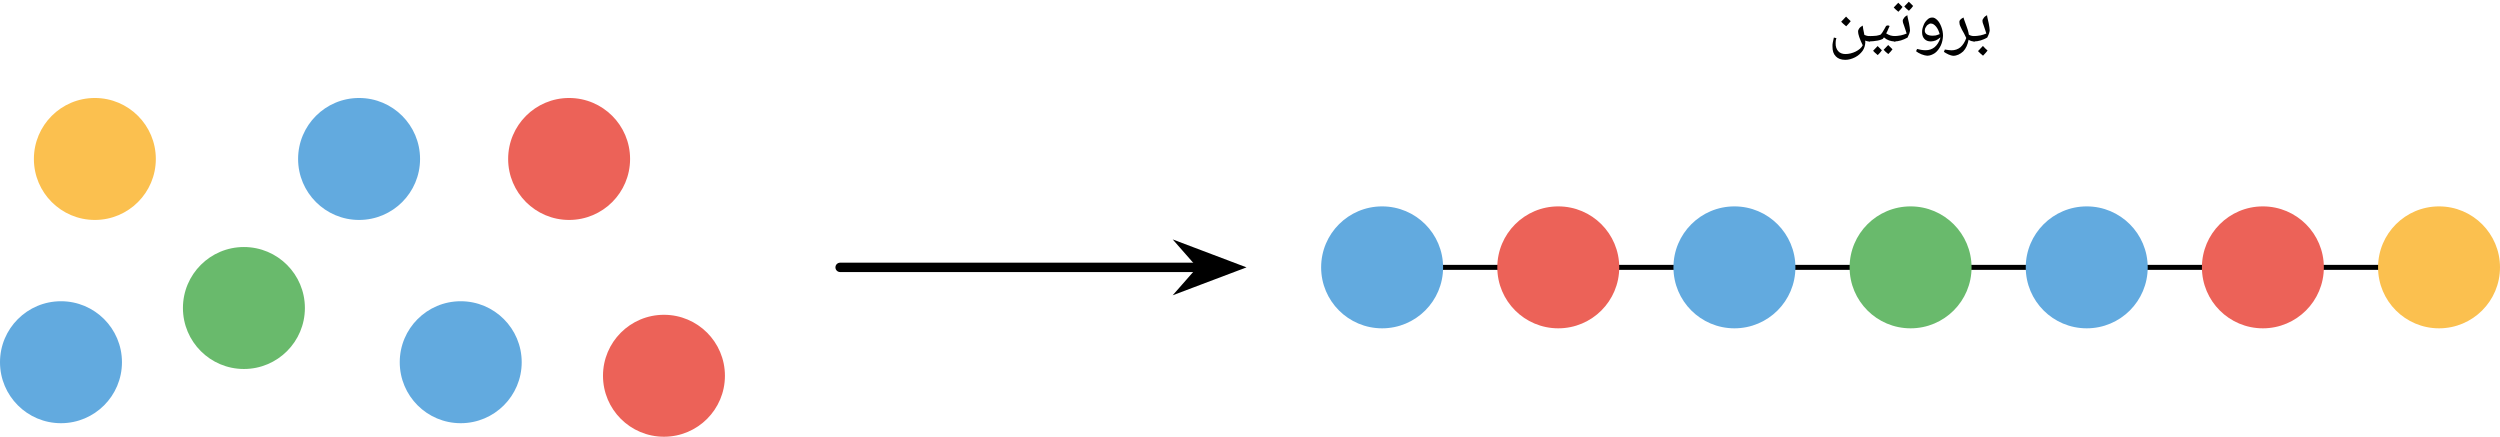
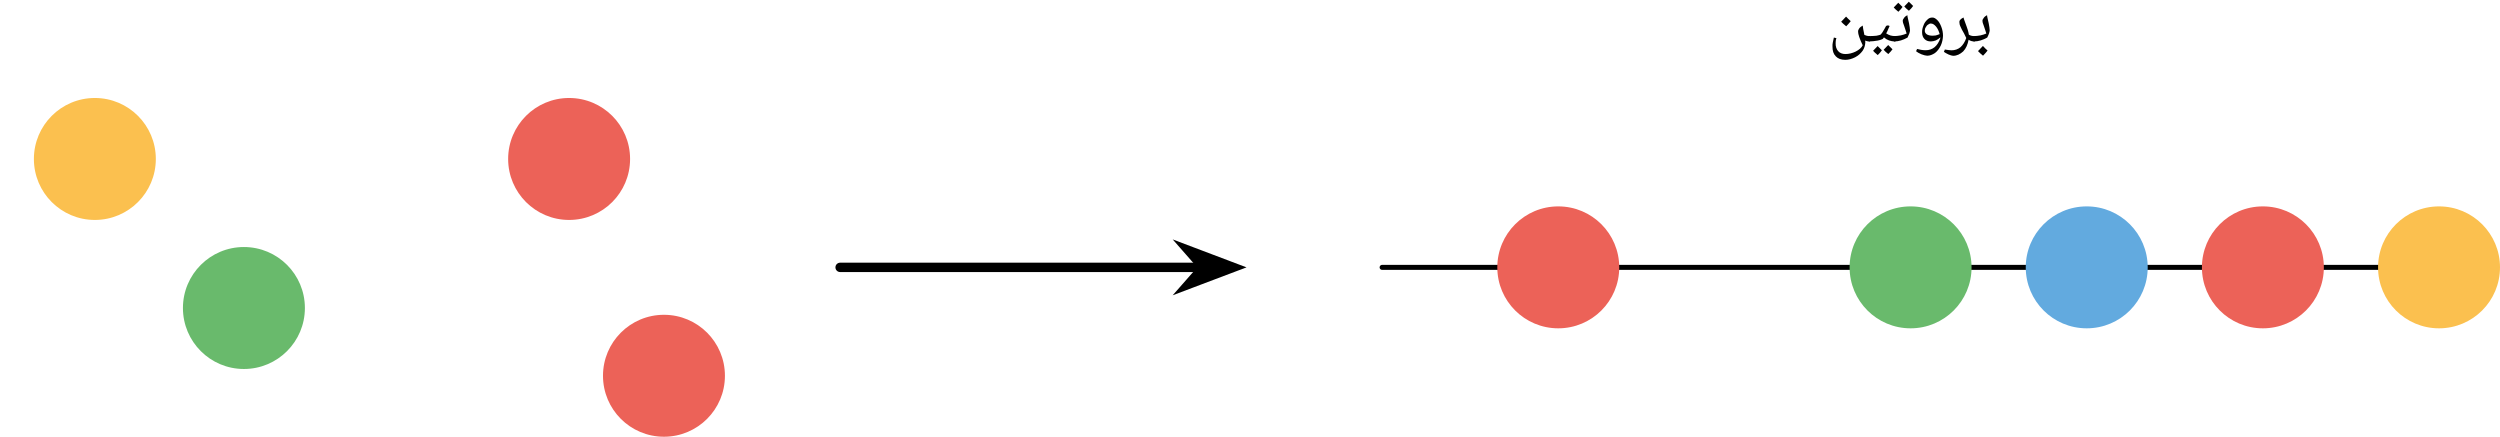
<svg xmlns="http://www.w3.org/2000/svg" xmlns:ns1="http://sodipodi.sourceforge.net/DTD/sodipodi-0.dtd" xmlns:ns2="http://www.inkscape.org/namespaces/inkscape" width="398.449pt" height="69.605pt" viewBox="0 0 398.449 69.605" class="displayed_equation" version="1.1" id="svg40" ns1:docname="2.svg">
  <defs id="defs44" />
  <ns1:namedview pagecolor="#ffffff" bordercolor="#666666" borderopacity="1" objecttolerance="10" gridtolerance="10" guidetolerance="10" ns2:pageopacity="0" ns2:pageshadow="2" ns2:window-width="640" ns2:window-height="480" id="namedview42" />
  <path d="M 220.281,42.613 H 388.734" fill="none" stroke-width="0.797" stroke-linecap="round" stroke-linejoin="round" stroke="#000000" stroke-miterlimit="10" id="path2" />
  <path d="m 314.602,6.605 c -0.062,0 -0.094,-0.031 -0.094,-0.094 V 5.848 c -0.004,-0.074 0.031,-0.094 0.094,-0.094 0.336,-0.016 0.688,-0.039 1.043,-0.113 0.344,-0.086 0.668,-0.172 0.934,-0.297 -0.121,-0.359 -0.227,-0.758 -0.402,-1.23 -0.168,-0.387 -0.211,-0.637 -0.211,-0.75 -0.023,-0.184 0.062,-0.332 0.195,-0.5 0.113,-0.191 0.312,-0.32 0.535,-0.445 0,0.207 0.121,0.641 0.262,1.285 0.086,0.461 0.16,0.875 0.16,1.148 -0.008,0.094 -0.039,0.266 -0.105,0.473 -0.074,0.199 -0.164,0.426 -0.289,0.664 -0.695,0.387 -1.398,0.617 -2.121,0.617 z m 1.551,-4.734 z m -0.129,5.062 z m 0,0.254 z m 0.754,0.871 c -0.199,0.234 -0.414,0.523 -0.723,0.82 -0.34,-0.277 -0.586,-0.496 -0.801,-0.734 0.316,-0.34 0.594,-0.602 0.781,-0.82 0.246,0.273 0.504,0.527 0.742,0.734 z m -0.746,0.086 z m 0.004,-0.93 z m 0.019,1.773 z m -0.019,-1.938 v 0" id="path4" />
  <path d="m 314.668,6.605 c -0.371,0 -0.652,-0.09 -0.914,-0.273 -0.145,0.773 -0.414,1.402 -0.867,1.867 -0.48,0.43 -0.984,0.695 -1.605,0.695 -0.203,-0.031 -0.422,-0.07 -0.73,-0.211 -0.328,-0.168 -0.555,-0.281 -0.734,-0.418 l 0.152,-0.371 c 0.387,0.055 0.762,0.125 1.059,0.125 0.551,-0.004 1.039,-0.168 1.438,-0.5 0.375,-0.34 0.699,-0.82 0.914,-1.461 -0.125,-0.258 -0.215,-0.473 -0.34,-0.703 -0.277,-0.469 -0.453,-0.816 -0.57,-1.094 -0.145,-0.293 -0.18,-0.504 -0.18,-0.691 -0.031,-0.211 0.059,-0.34 0.172,-0.457 0.094,-0.117 0.273,-0.223 0.48,-0.324 0.039,0.176 0.129,0.43 0.223,0.68 0.215,0.602 0.398,1.074 0.477,1.355 0.07,0.273 0.133,0.516 0.152,0.703 0.219,0.145 0.543,0.227 0.875,0.227 0.039,-0.016 0.094,0.031 0.094,0.094 v 0.664 c -0.019,0.062 -0.031,0.094 -0.094,0.094 z m -2.27,-4.363 z m -1.066,7.199 v 0 m -4.172,-0.559 c -0.262,-0.027 -0.547,-0.078 -0.918,-0.227 -0.387,-0.168 -0.656,-0.316 -0.859,-0.488 l 0.16,-0.367 c 0.387,0.105 0.855,0.207 1.359,0.207 0.562,0 1.043,-0.168 1.445,-0.496 0.383,-0.332 0.703,-0.812 0.906,-1.453 l -0.012,-0.094 -0.019,0.02 c -0.207,0.168 -0.43,0.344 -0.688,0.457 -0.27,0.098 -0.523,0.164 -0.793,0.164 -0.445,0 -0.773,-0.129 -1.023,-0.395 -0.254,-0.266 -0.375,-0.613 -0.375,-1.047 -0.016,-0.398 0.078,-0.754 0.23,-1.129 0.129,-0.379 0.355,-0.668 0.602,-0.895 0.223,-0.238 0.5,-0.34 0.75,-0.34 0.277,-0.031 0.562,0.129 0.828,0.391 0.246,0.23 0.484,0.625 0.66,1.102 0.172,0.445 0.262,0.945 0.262,1.41 -0.023,0.496 -0.117,1.051 -0.355,1.559 -0.242,0.492 -0.547,0.91 -0.93,1.195 -0.414,0.266 -0.793,0.426 -1.23,0.426 z m 0.594,-5.129 c -0.172,-0.016 -0.309,0.055 -0.461,0.172 -0.184,0.105 -0.273,0.258 -0.375,0.438 -0.105,0.156 -0.145,0.34 -0.145,0.488 -0.027,0.254 0.105,0.477 0.32,0.621 0.184,0.125 0.52,0.219 0.914,0.219 0.184,-0.027 0.355,-0.012 0.512,-0.043 0.148,-0.047 0.363,-0.102 0.625,-0.211 -0.141,-0.5 -0.32,-0.891 -0.582,-1.207 -0.285,-0.328 -0.535,-0.477 -0.809,-0.477 z m 0.117,-1.5 z m -0.707,7.176 z M 307.812,0.188 v 0 m -5.914,6.418 c -0.059,0 -0.094,-0.031 -0.094,-0.094 V 5.848 c 0,-0.074 0.035,-0.094 0.094,-0.094 0.34,-0.016 0.691,-0.039 1.047,-0.113 0.344,-0.086 0.668,-0.172 0.934,-0.297 -0.121,-0.359 -0.23,-0.758 -0.402,-1.23 -0.168,-0.387 -0.215,-0.637 -0.215,-0.75 -0.019,-0.184 0.066,-0.332 0.199,-0.5 0.113,-0.191 0.312,-0.32 0.535,-0.445 0,0.207 0.117,0.641 0.262,1.285 0.086,0.461 0.156,0.875 0.156,1.148 -0.004,0.094 -0.035,0.266 -0.102,0.473 -0.074,0.199 -0.168,0.426 -0.289,0.664 -0.699,0.387 -1.398,0.617 -2.125,0.617 z m 1.555,-4.734 z m -0.133,5.062 z m 0,0.254 z m -0.094,-6.078 c -0.145,0.215 -0.355,0.469 -0.664,0.766 -0.355,-0.293 -0.582,-0.496 -0.742,-0.684 0.191,-0.211 0.438,-0.434 0.723,-0.754 0.074,0.082 0.316,0.316 0.684,0.672 z m 1.688,-0.16 c -0.141,0.211 -0.359,0.48 -0.672,0.766 -0.332,-0.254 -0.562,-0.48 -0.738,-0.688 0.078,-0.078 0.32,-0.324 0.723,-0.754 0.078,0.07 0.316,0.32 0.688,0.676 z M 303.406,1.984 Z M 303.352,0 Z m 0.055,1.875 v 0" id="path6" />
  <path d="m 300.891,4.059 c 0.074,-0.016 0.195,0.027 0.273,0.086 -0.156,0.312 -0.254,0.598 -0.355,0.816 -0.105,0.199 -0.164,0.34 -0.188,0.367 0.246,0.152 0.488,0.27 0.707,0.332 0.207,0.043 0.449,0.094 0.707,0.094 0.051,-0.016 0.094,0.031 0.094,0.094 v 0.664 c -0.012,0.062 -0.031,0.094 -0.094,0.094 -0.699,0 -1.281,-0.215 -1.773,-0.648 l -0.18,0.238 c -0.105,0.055 -0.348,0.176 -0.812,0.27 -0.488,0.074 -0.922,0.141 -1.371,0.141 -0.059,0 -0.094,-0.031 -0.094,-0.094 V 5.848 c 0,-0.074 0.035,-0.094 0.094,-0.094 0.465,-0.016 0.859,-0.02 1.18,-0.059 0.297,-0.07 0.551,-0.109 0.684,-0.203 0.113,-0.125 0.328,-0.395 0.59,-0.895 l 0.195,-0.359 c 0.051,-0.129 0.18,-0.18 0.344,-0.18 z m -0.566,-0.547 z m -0.309,3.422 z m 0,0.254 z m -0.082,0.824 c -0.145,0.215 -0.355,0.473 -0.66,0.766 -0.359,-0.293 -0.582,-0.496 -0.742,-0.684 0.184,-0.211 0.438,-0.434 0.723,-0.754 0.047,0.059 0.293,0.293 0.68,0.672 z m 1.691,-0.156 c -0.145,0.195 -0.359,0.465 -0.672,0.758 -0.344,-0.262 -0.57,-0.484 -0.738,-0.684 0.164,-0.16 0.406,-0.402 0.723,-0.754 0.051,0.051 0.293,0.297 0.688,0.68 z m -1.543,0.191 z m -0.019,-0.871 z m 0.031,1.711 v 0" id="path8" />
  <path d="M 294.09,9.539 C 293.422,9.527 292.953,9.355 292.598,8.988 292.207,8.594 292.062,8.105 292.062,7.434 292.039,7.207 292.074,7.016 292.102,6.824 292.129,6.625 292.188,6.352 292.281,5.984 l 0.406,0.098 c -0.113,0.305 -0.125,0.594 -0.125,0.797 -0.019,0.523 0.137,0.973 0.41,1.277 0.25,0.289 0.656,0.457 1.145,0.457 0.547,0 1.105,-0.133 1.656,-0.402 0.527,-0.273 0.918,-0.602 1.105,-0.996 -0.516,-1.07 -0.734,-1.781 -0.734,-2.141 -0.016,-0.215 0.055,-0.367 0.164,-0.523 0.105,-0.172 0.301,-0.316 0.57,-0.477 0.008,0.238 0.117,0.746 0.258,1.449 l 0.004,0.043 c 0.234,0.105 0.52,0.188 0.816,0.188 0.043,-0.016 0.09,0.031 0.09,0.094 v 0.664 c -0.016,0.062 -0.027,0.094 -0.09,0.094 -0.273,0 -0.48,-0.043 -0.68,-0.137 l 0.016,0.324 c -0.031,0.43 -0.145,0.898 -0.438,1.316 -0.309,0.418 -0.691,0.762 -1.199,1.027 -0.523,0.258 -1.027,0.402 -1.566,0.402 z m 0.168,-5.191 z m -2.586,5.195 z m 2.582,0.543 z m 0.715,-6.715 c -0.195,0.23 -0.414,0.527 -0.723,0.82 -0.348,-0.289 -0.598,-0.504 -0.801,-0.727 0.367,-0.402 0.645,-0.656 0.781,-0.82 0.227,0.246 0.484,0.5 0.742,0.727 z m -0.723,0.93 z m -0.019,-1.93 v 0" id="path10" />
-   <path d="m 230,42.613 c 0,-5.367 -4.352,-9.719 -9.719,-9.719 -5.367,0 -9.719,4.352 -9.719,9.719 0,5.367 4.352,9.715 9.719,9.715 5.367,0 9.719,-4.348 9.719,-9.715 z m 0,0" fill="#62aadf" id="path12" />
  <path d="m 258.074,42.613 c 0,-5.367 -4.348,-9.719 -9.715,-9.719 -5.367,0 -9.719,4.352 -9.719,9.719 0,5.367 4.352,9.715 9.719,9.715 5.367,0 9.715,-4.348 9.715,-9.715 z m 0,0" fill="#ec6258" id="path14" />
-   <path d="m 286.152,42.613 c 0,-5.367 -4.352,-9.719 -9.719,-9.719 -5.367,0 -9.719,4.352 -9.719,9.719 0,5.367 4.352,9.715 9.719,9.715 5.367,0 9.719,-4.348 9.719,-9.715 z m 0,0" fill="#62aadf" id="path16" />
  <path d="m 314.227,42.613 c 0,-5.367 -4.352,-9.719 -9.719,-9.719 -5.367,0 -9.719,4.352 -9.719,9.719 0,5.367 4.352,9.715 9.719,9.715 5.367,0 9.719,-4.348 9.719,-9.715 z m 0,0" fill="#69ba6c" id="path18" />
  <path d="m 342.301,42.613 c 0,-5.367 -4.352,-9.719 -9.719,-9.719 -5.367,0 -9.719,4.352 -9.719,9.719 0,5.367 4.352,9.715 9.719,9.715 5.367,0 9.719,-4.348 9.719,-9.715 z m 0,0" fill="#62aadf" id="path20" />
  <path d="m 370.375,42.613 c 0,-5.367 -4.352,-9.719 -9.719,-9.719 -5.367,0 -9.715,4.352 -9.715,9.719 0,5.367 4.348,9.715 9.715,9.715 5.367,0 9.719,-4.348 9.719,-9.715 z m 0,0" fill="#ec6258" id="path22" />
  <path d="m 398.449,42.613 c 0,-5.367 -4.348,-9.719 -9.715,-9.719 -5.367,0 -9.719,4.352 -9.719,9.719 0,5.367 4.352,9.715 9.719,9.715 5.367,0 9.715,-4.348 9.715,-9.715 z m 0,0" fill="#fbc04f" id="path24" />
  <path d="m 133.898,42.613 h 57.535" fill="none" stroke-width="1.494" stroke-linecap="round" stroke-linejoin="round" stroke="#000000" stroke-miterlimit="10" id="path26" />
  <path d="m 196.559,42.613 -7.117,-2.695 2.367,2.695 -2.367,2.691" id="path28" />
  <path d="m 196.559,42.613 -7.117,-2.695 2.367,2.695 -2.367,2.691 z m 0,0" fill="none" stroke-width="1.494" stroke-linecap="round" stroke="#000000" stroke-miterlimit="10" id="path30" />
  <path d="m 24.836,25.336 c 0,-5.367 -4.352,-9.719 -9.719,-9.719 -5.367,0 -9.715,4.352 -9.715,9.719 0,5.367 4.348,9.719 9.715,9.719 5.367,0 9.719,-4.352 9.719,-9.719 z m 0,0" fill="#fbc04f" id="path32" />
-   <path d="m 19.438,57.73 c 0,-5.367 -4.352,-9.719 -9.719,-9.719 -5.367,0 -9.719,4.352 -9.719,9.719 0,5.367 4.352,9.719 9.719,9.719 5.367,0 9.719,-4.352 9.719,-9.719 z m 63.711,0 c 0,-5.367 -4.352,-9.719 -9.719,-9.719 -5.367,0 -9.719,4.352 -9.719,9.719 0,5.367 4.352,9.719 9.719,9.719 5.367,0 9.719,-4.352 9.719,-9.719 z M 66.949,25.336 c 0,-5.367 -4.352,-9.719 -9.719,-9.719 -5.367,0 -9.719,4.352 -9.719,9.719 0,5.367 4.352,9.719 9.719,9.719 5.367,0 9.719,-4.352 9.719,-9.719 z m 0,0" fill="#62aadf" id="path34" />
  <path d="m 48.594,49.09 c 0,-5.367 -4.352,-9.719 -9.719,-9.719 -5.367,0 -9.719,4.352 -9.719,9.719 0,5.367 4.352,9.719 9.719,9.719 5.367,0 9.719,-4.352 9.719,-9.719 z m 0,0" fill="#69ba6c" id="path36" />
  <path d="m 100.422,25.336 c 0,-5.367 -4.348,-9.719 -9.719,-9.719 -5.363,0 -9.715,4.352 -9.715,9.719 0,5.367 4.352,9.719 9.715,9.719 5.371,0 9.719,-4.352 9.719,-9.719 z m 15.117,34.555 c 0,-5.367 -4.348,-9.719 -9.715,-9.719 -5.371,0 -9.719,4.352 -9.719,9.719 0,5.367 4.348,9.715 9.719,9.715 5.367,0 9.715,-4.348 9.715,-9.715 z m 0,0" fill="#ec6258" id="path38" />
</svg>